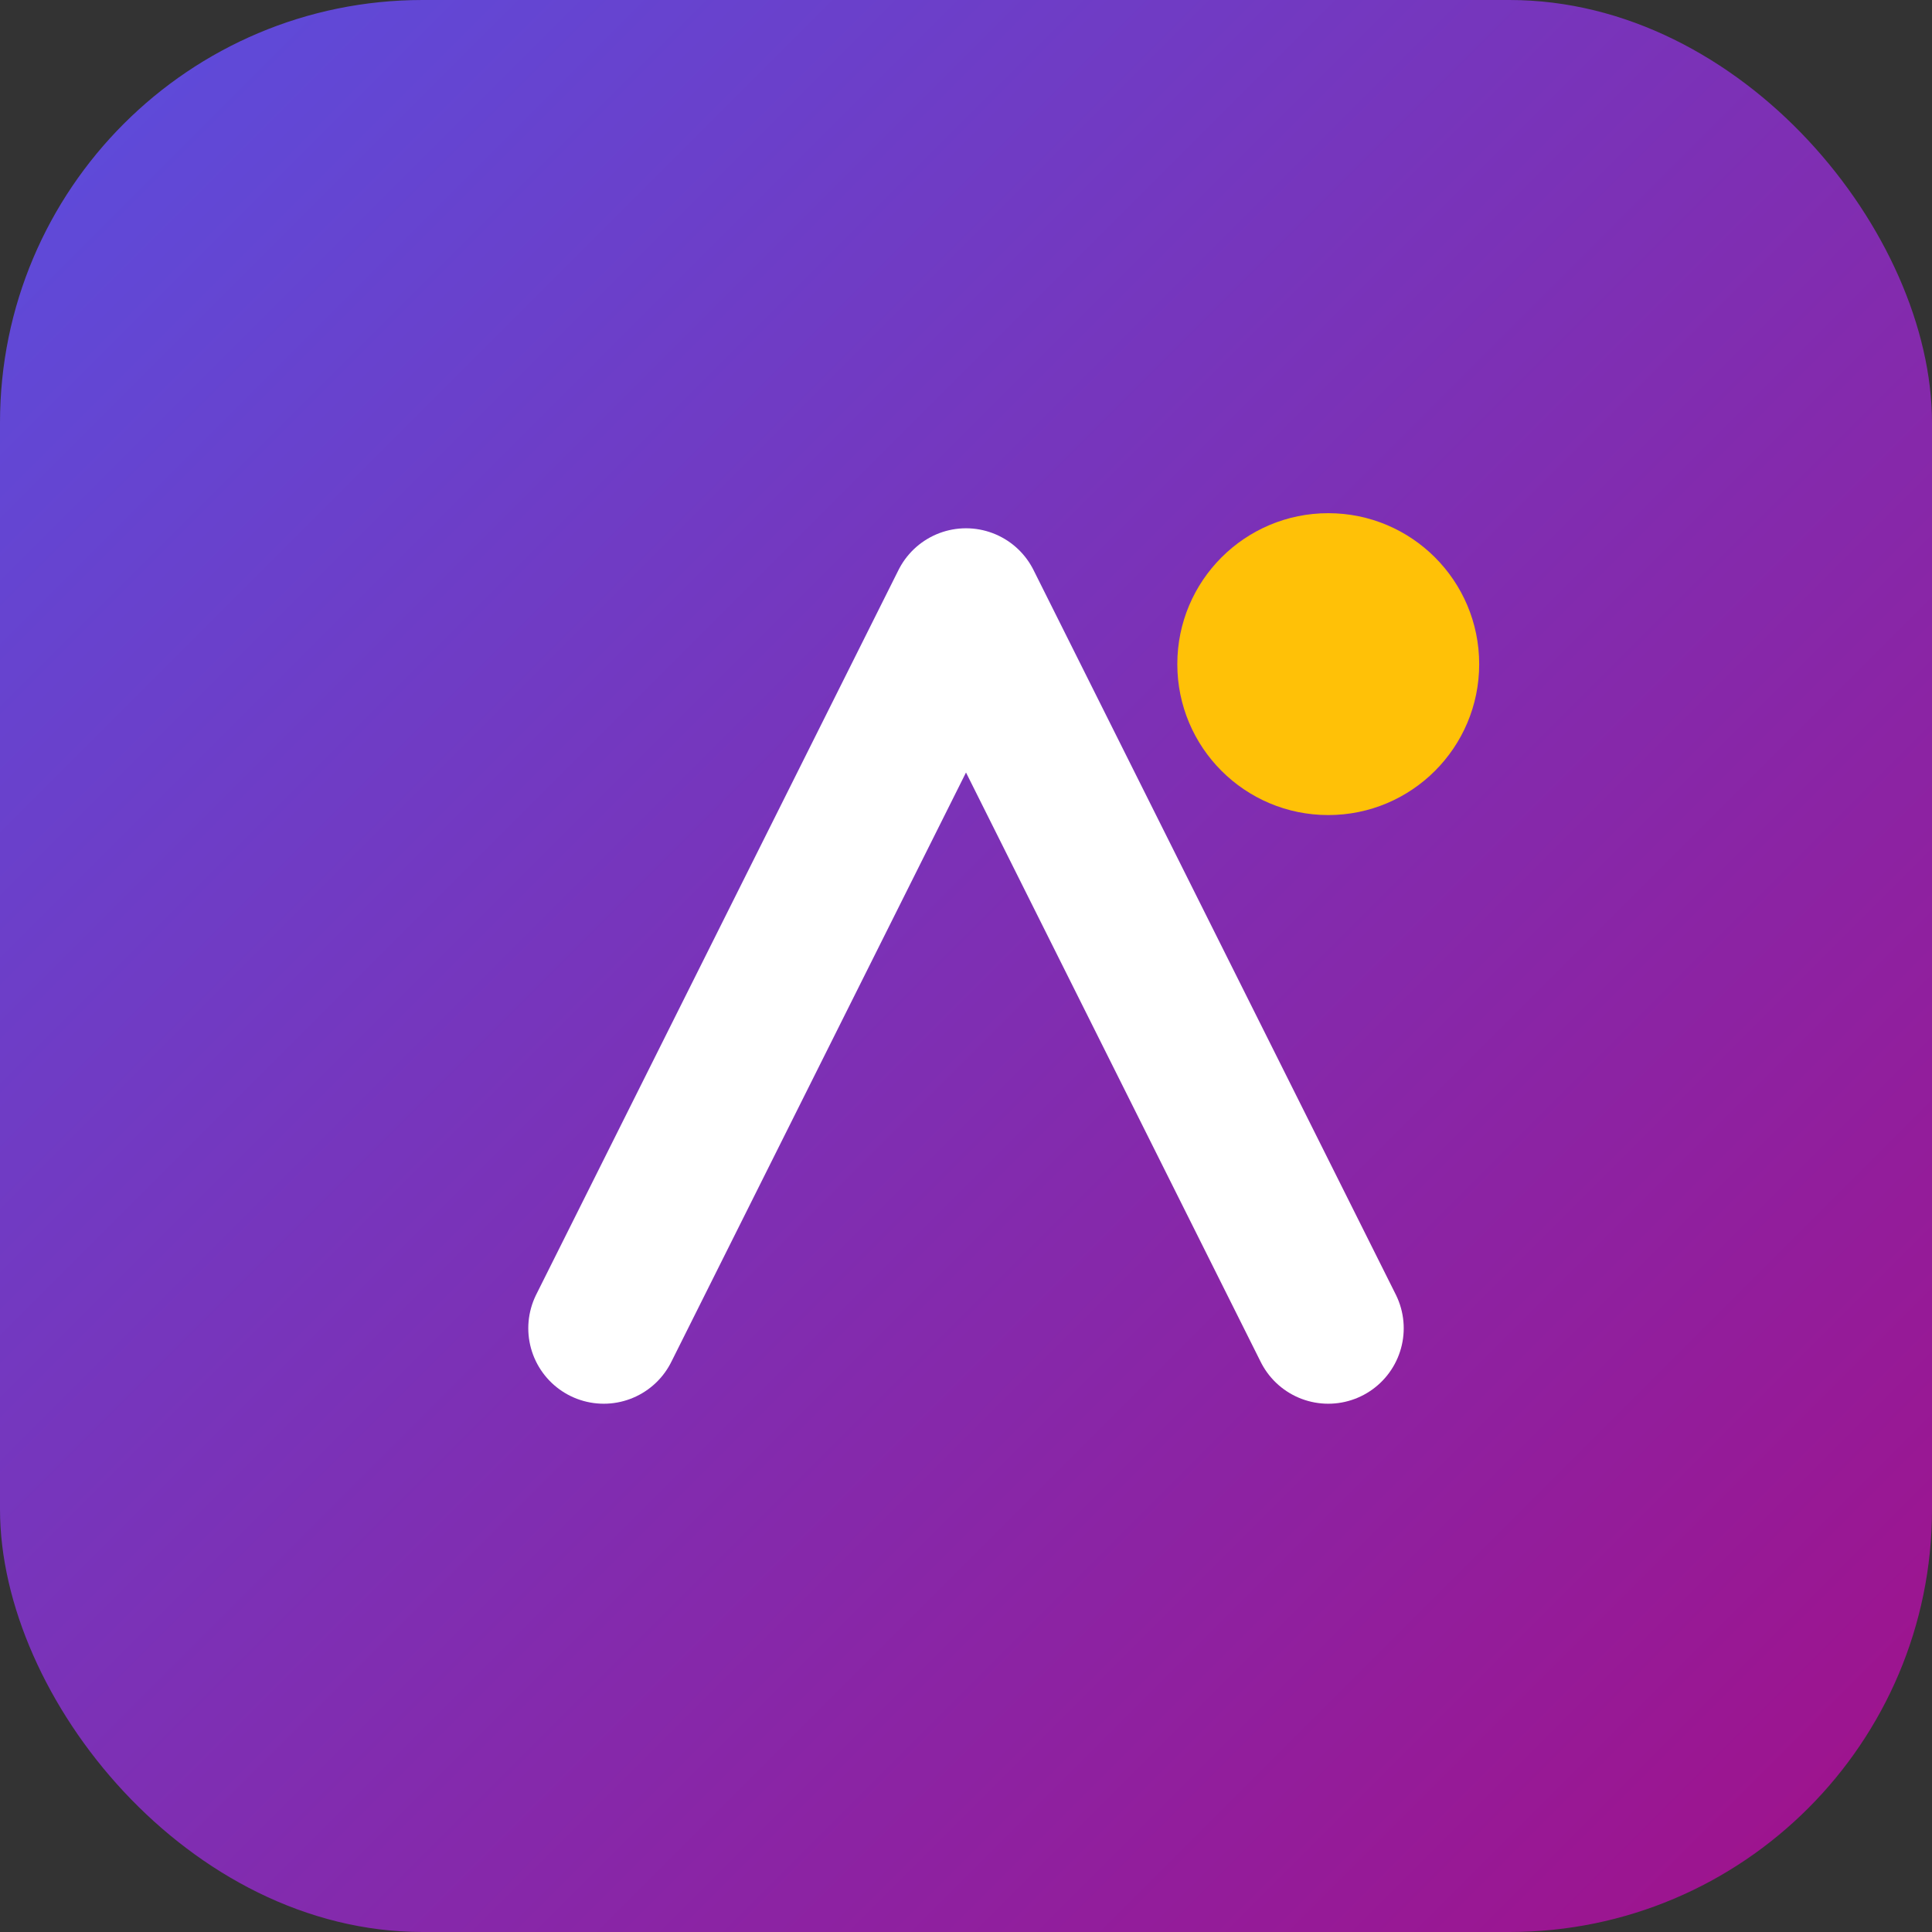
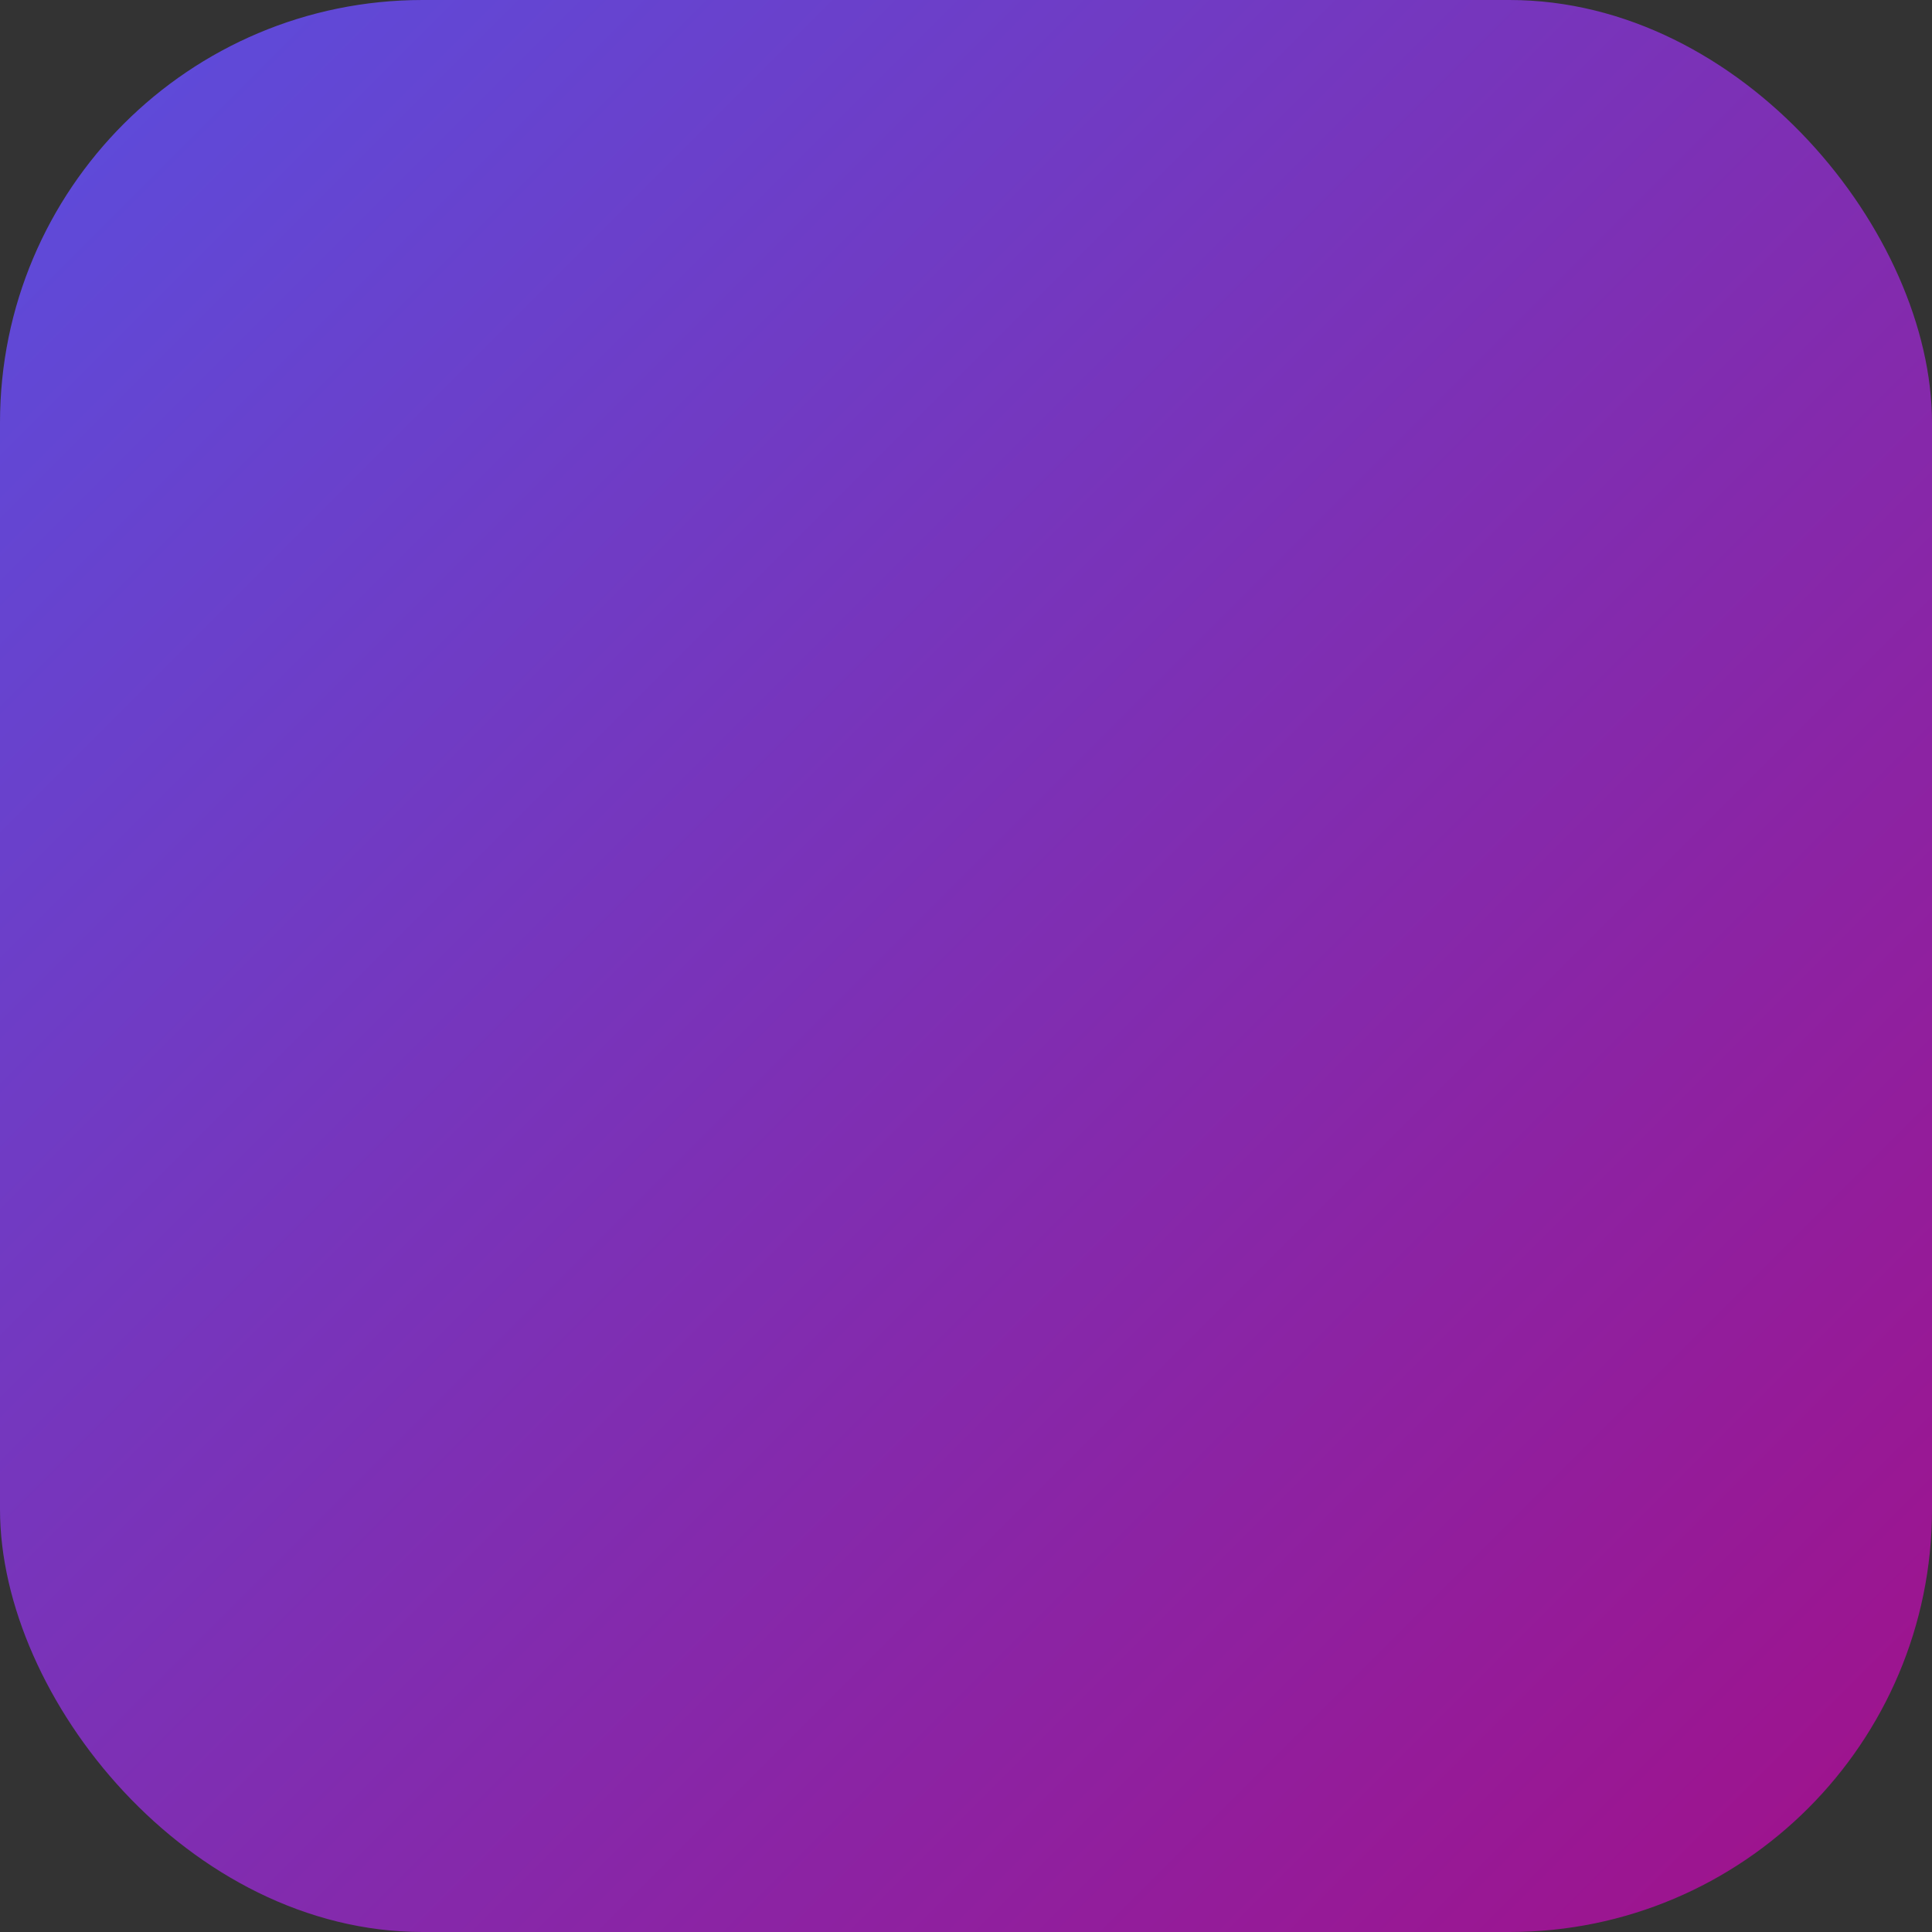
<svg xmlns="http://www.w3.org/2000/svg" viewBox="0 0 64 64" width="64" height="64" role="img" aria-labelledby="title">
  <rect x="0" y="0" width="64" height="64" fill="#333333" stroke="none" />
  <title>Viaje</title>
  <defs>
    <linearGradient id="g" x1="0%" y1="0%" x2="100%" y2="100%">
      <stop offset="0%" stop-color="#5A4EDE" />
      <stop offset="100%" stop-color="#A21089" />
    </linearGradient>
  </defs>
  <rect width="64" height="64" rx="14" fill="url(#g)" />
-   <path d="M20 44l12-24 12 24" fill="none" stroke="#fff" stroke-width="5" stroke-linecap="round" stroke-linejoin="round" />
-   <circle cx="44" cy="22" r="5" fill="#FFC107" />
</svg>